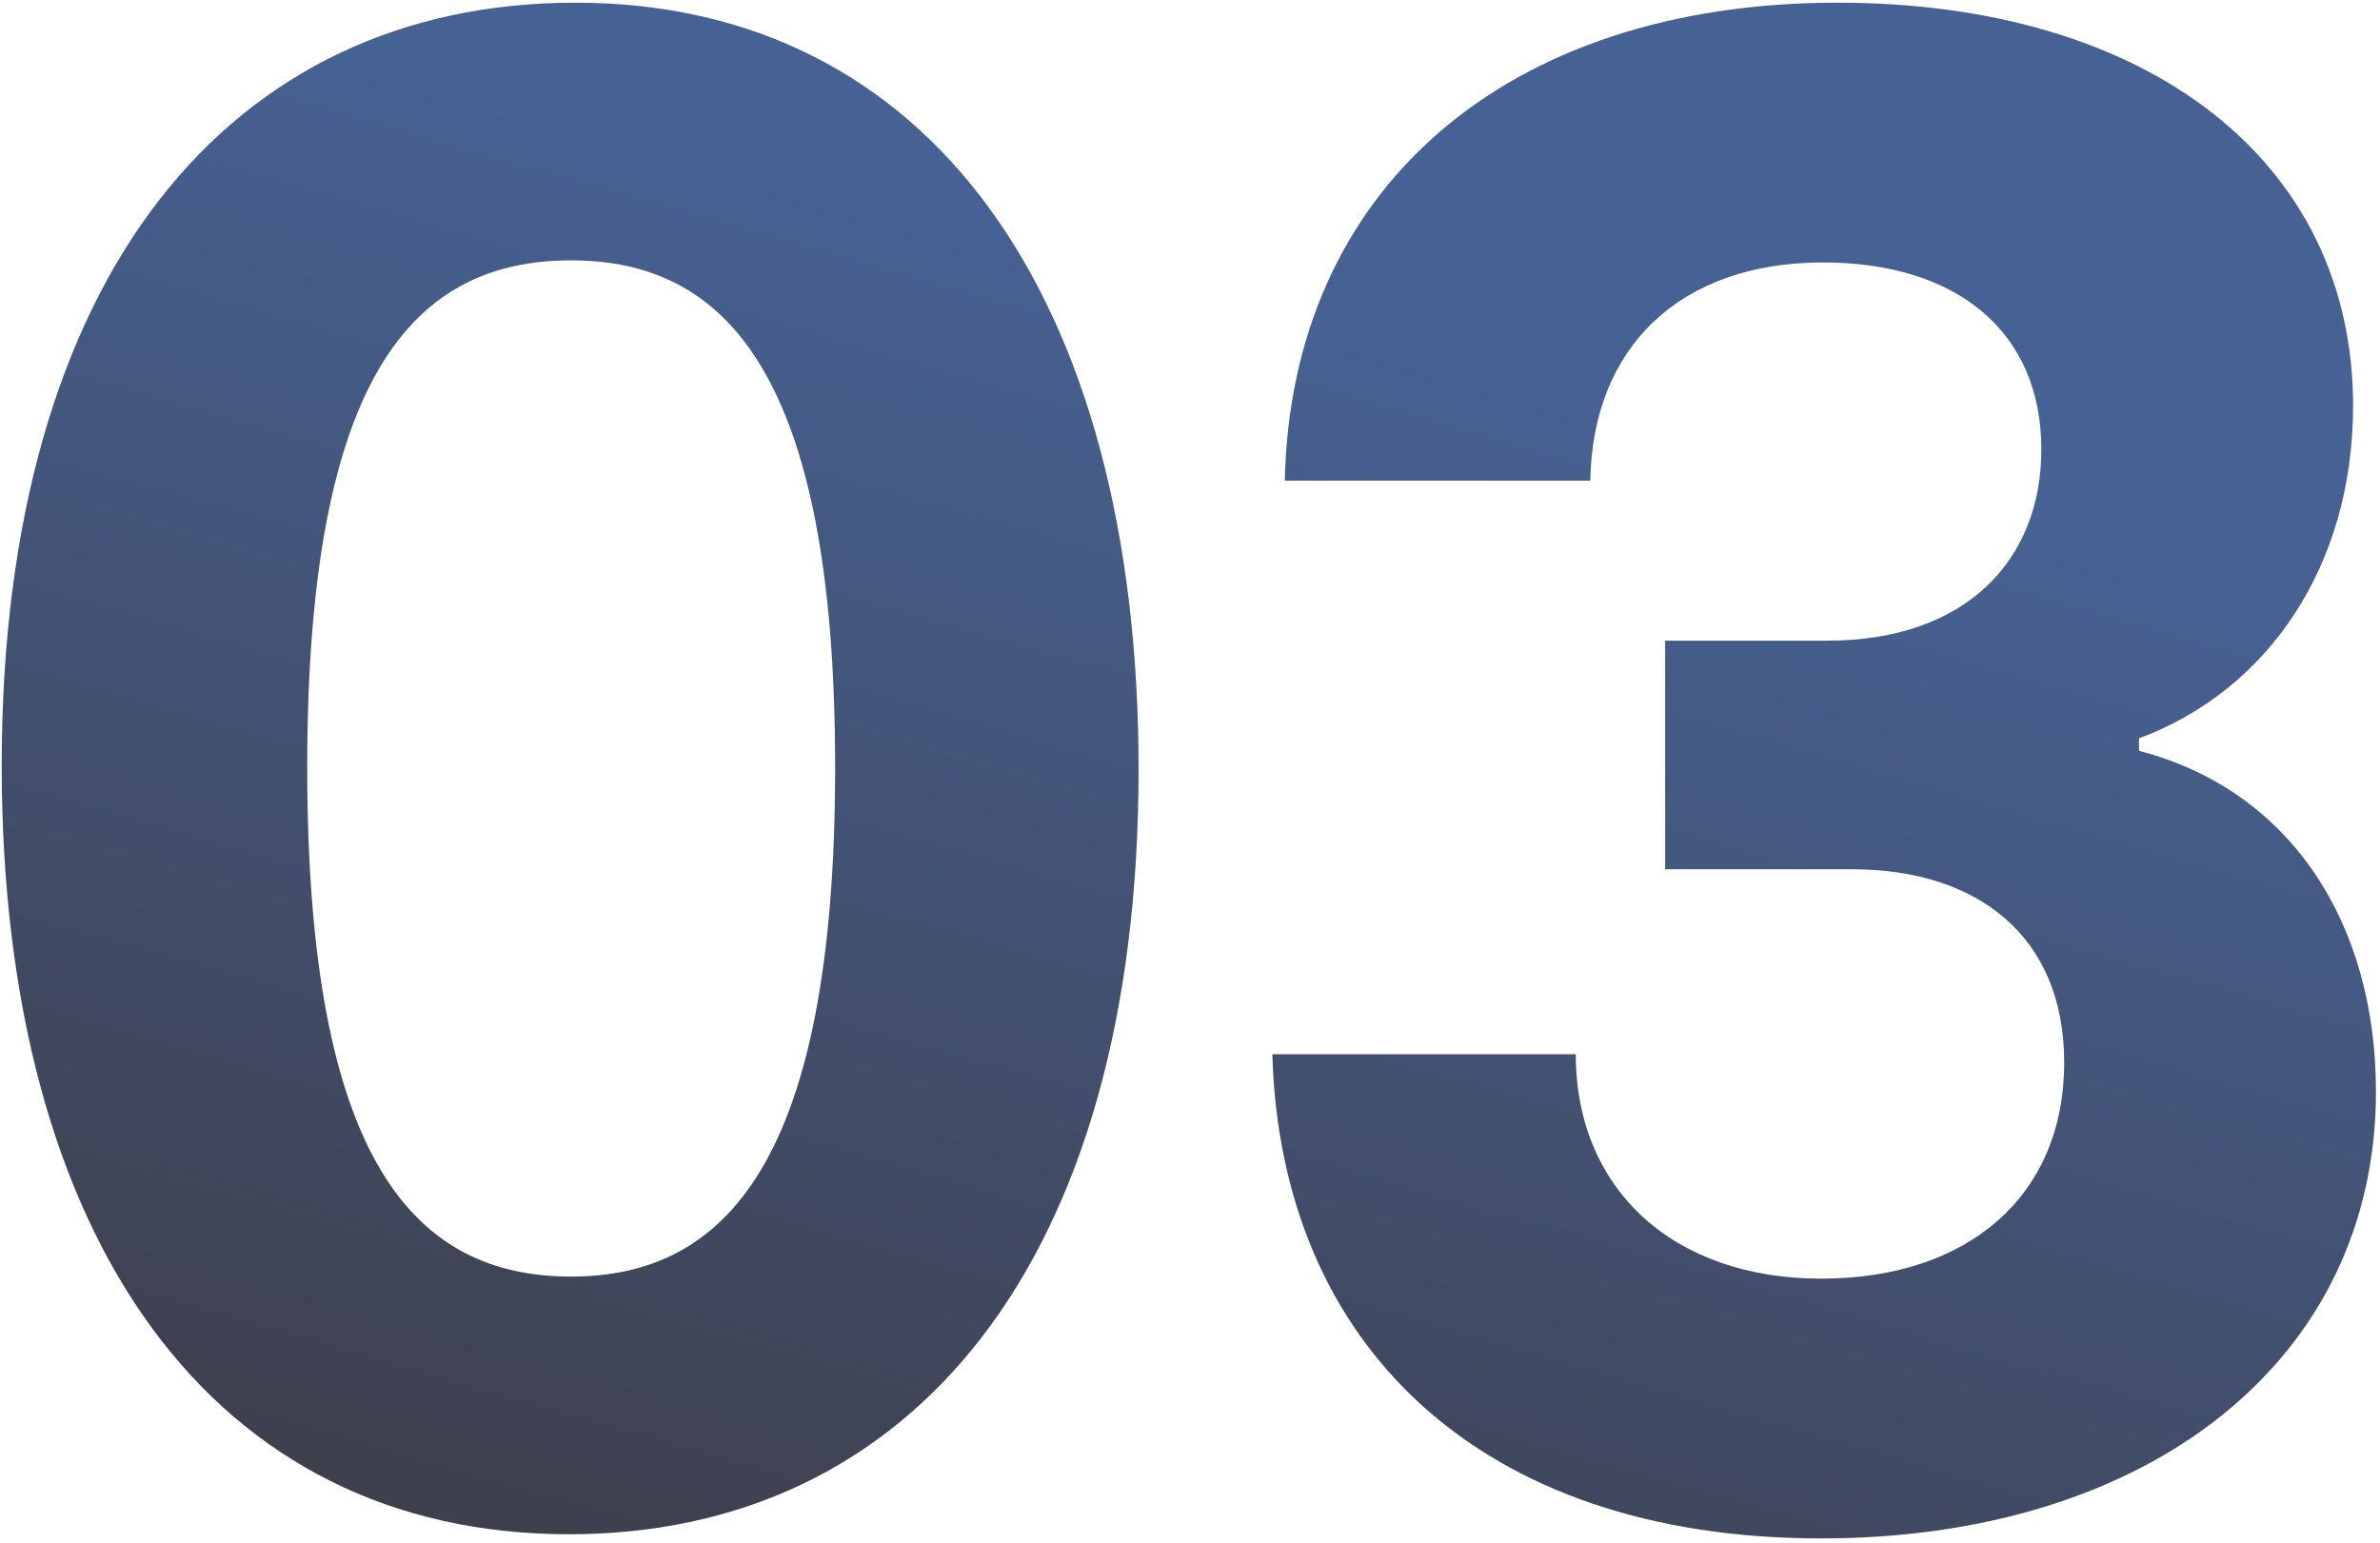
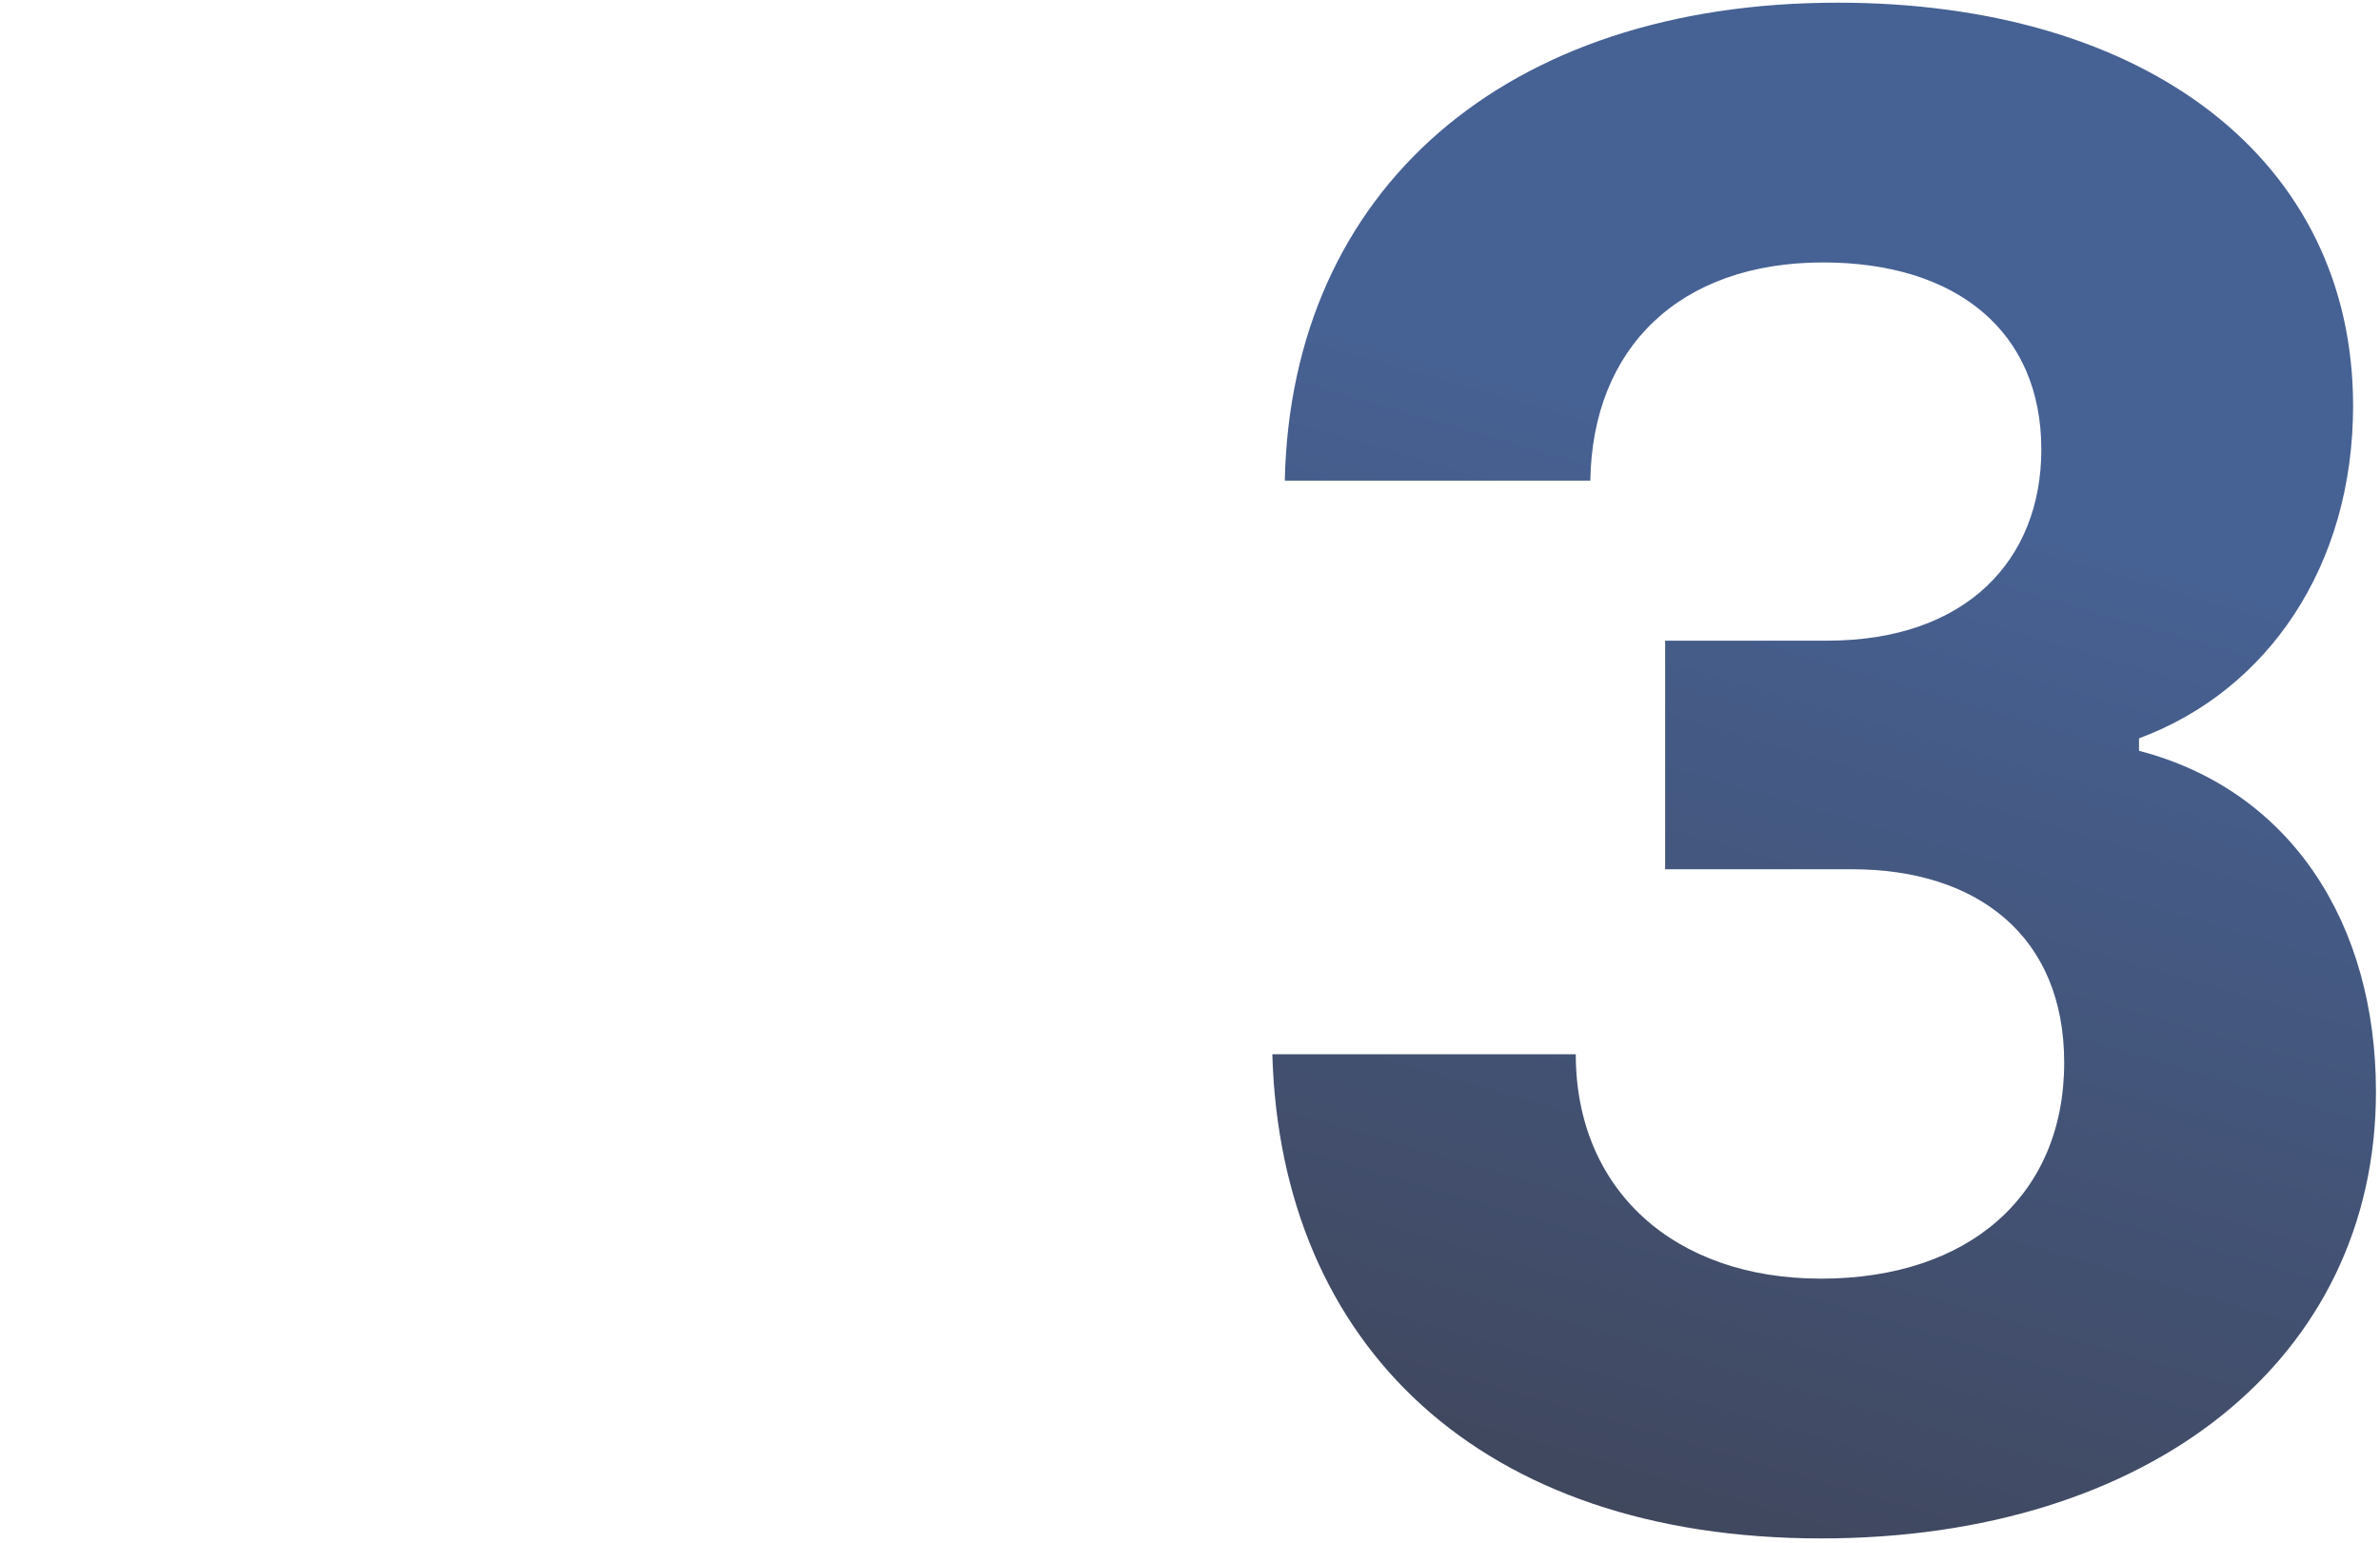
<svg xmlns="http://www.w3.org/2000/svg" width="404" height="262" viewBox="0 0 404 262" fill="none">
  <path opacity="0.8" d="M309.115 261.175C251.255 261.175 217.386 228.365 215.975 178.972H267.484C267.484 201.905 284.066 217.075 309.115 217.075C334.163 217.075 350.392 202.963 350.392 180.384C350.392 158.863 335.575 147.573 314.407 147.573H282.655V108.765H310.173C333.811 108.765 346.512 95.006 346.512 76.307C346.512 56.198 332.047 44.555 309.467 44.555C285.124 44.555 270.306 59.02 269.954 81.599H218.092C219.15 32.207 255.489 0.455 311.937 0.455C364.504 0.455 399.432 27.268 399.432 68.898C399.432 96.064 384.967 117.232 363.093 125.347V127.463C388.848 134.167 403.312 156.746 403.312 185.323C403.312 230.834 364.857 261.175 309.115 261.175Z" fill="url(#paint0_linear_16810_534)" />
-   <path opacity="0.8" d="M96.604 260.47C36.275 260.47 0.29 210.725 0.29 129.933C0.29 46.672 39.098 0.455 97.663 0.455C157.639 0.455 193.272 50.2 193.272 130.639C193.272 214.605 154.464 260.47 96.604 260.47ZM96.957 216.722C123.064 216.722 141.763 197.318 141.763 130.286C141.763 63.254 123.064 44.202 96.957 44.202C70.497 44.202 52.151 63.254 52.151 130.286C52.151 197.318 70.497 216.722 96.957 216.722Z" fill="url(#paint1_linear_16810_534)" />
  <defs>
    <linearGradient id="paint0_linear_16810_534" x1="294.167" y1="72.198" x2="223.762" y2="315.081" gradientUnits="userSpaceOnUse">
      <stop stop-color="#183A79" />
      <stop offset="0.934" stop-color="#0E1022" />
    </linearGradient>
    <linearGradient id="paint1_linear_16810_534" x1="299.253" y1="74.5" x2="230.534" y2="314.944" gradientUnits="userSpaceOnUse">
      <stop stop-color="#183A79" />
      <stop offset="0.934" stop-color="#0E1022" />
    </linearGradient>
  </defs>
</svg>